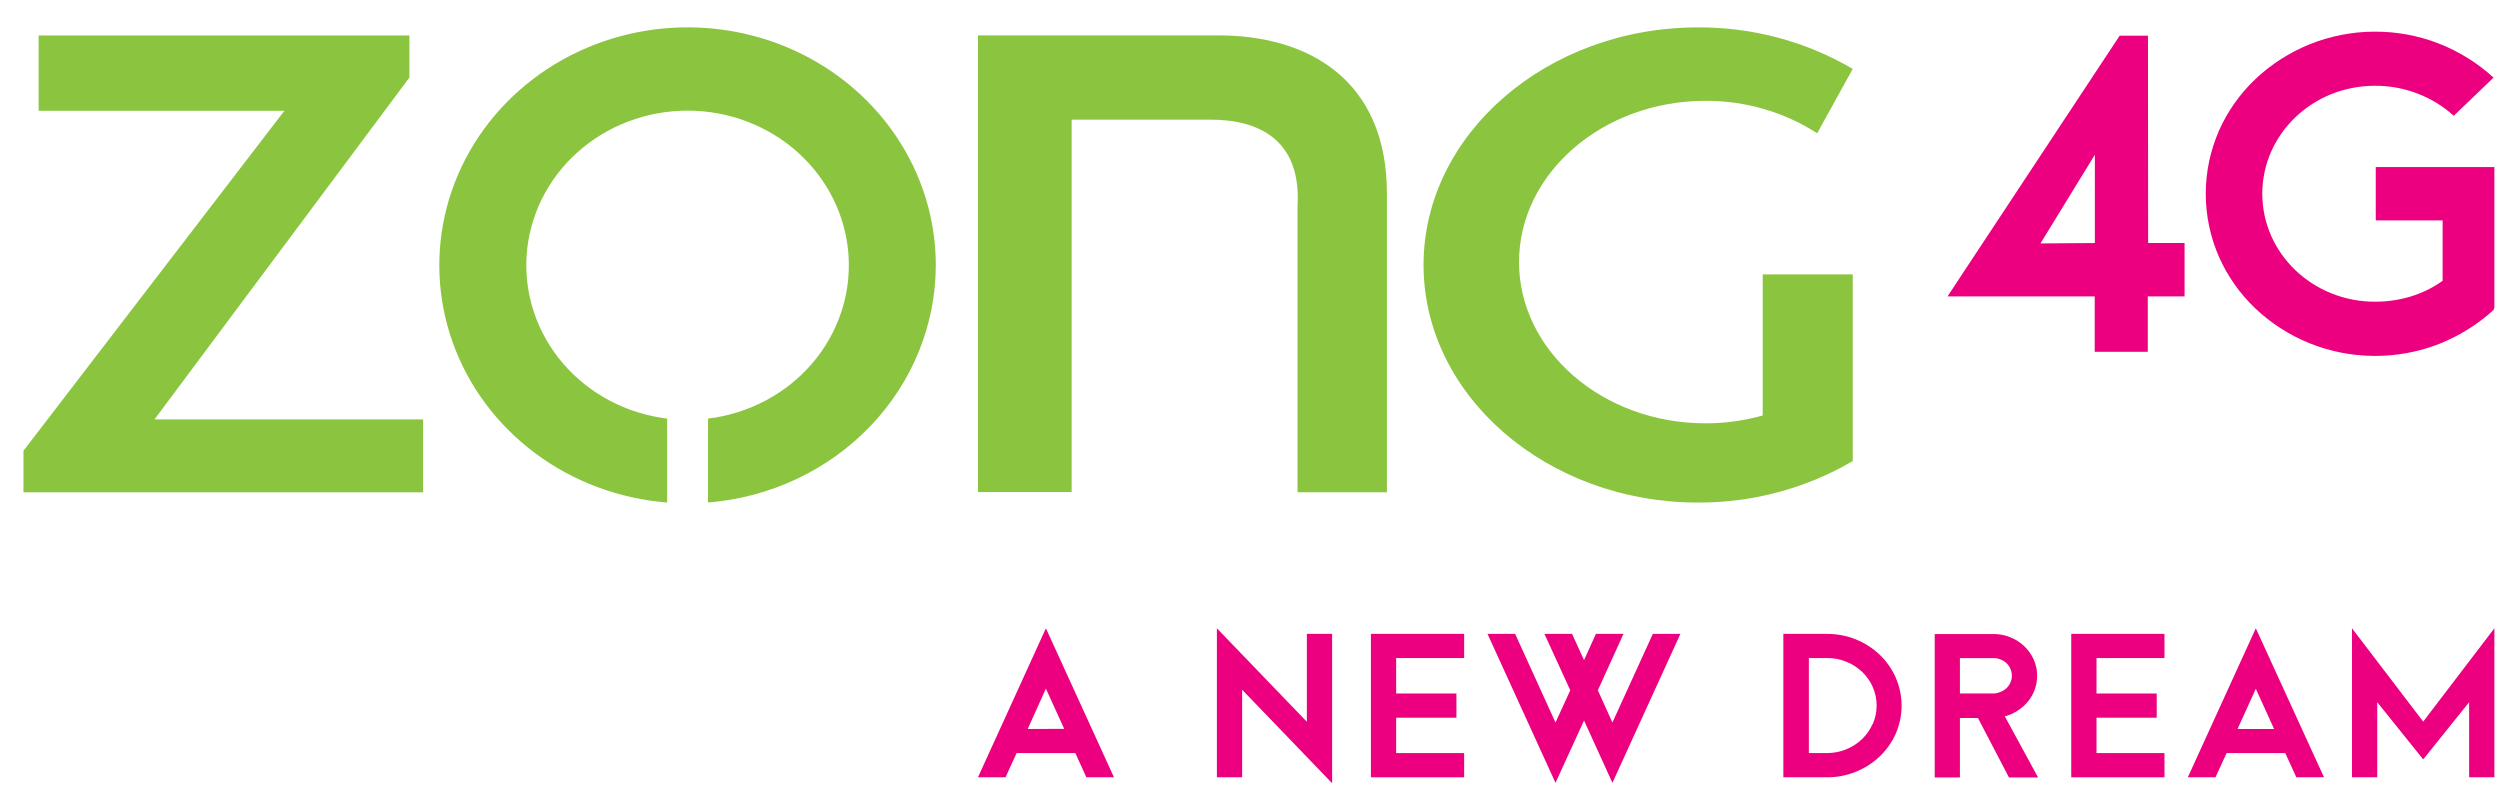
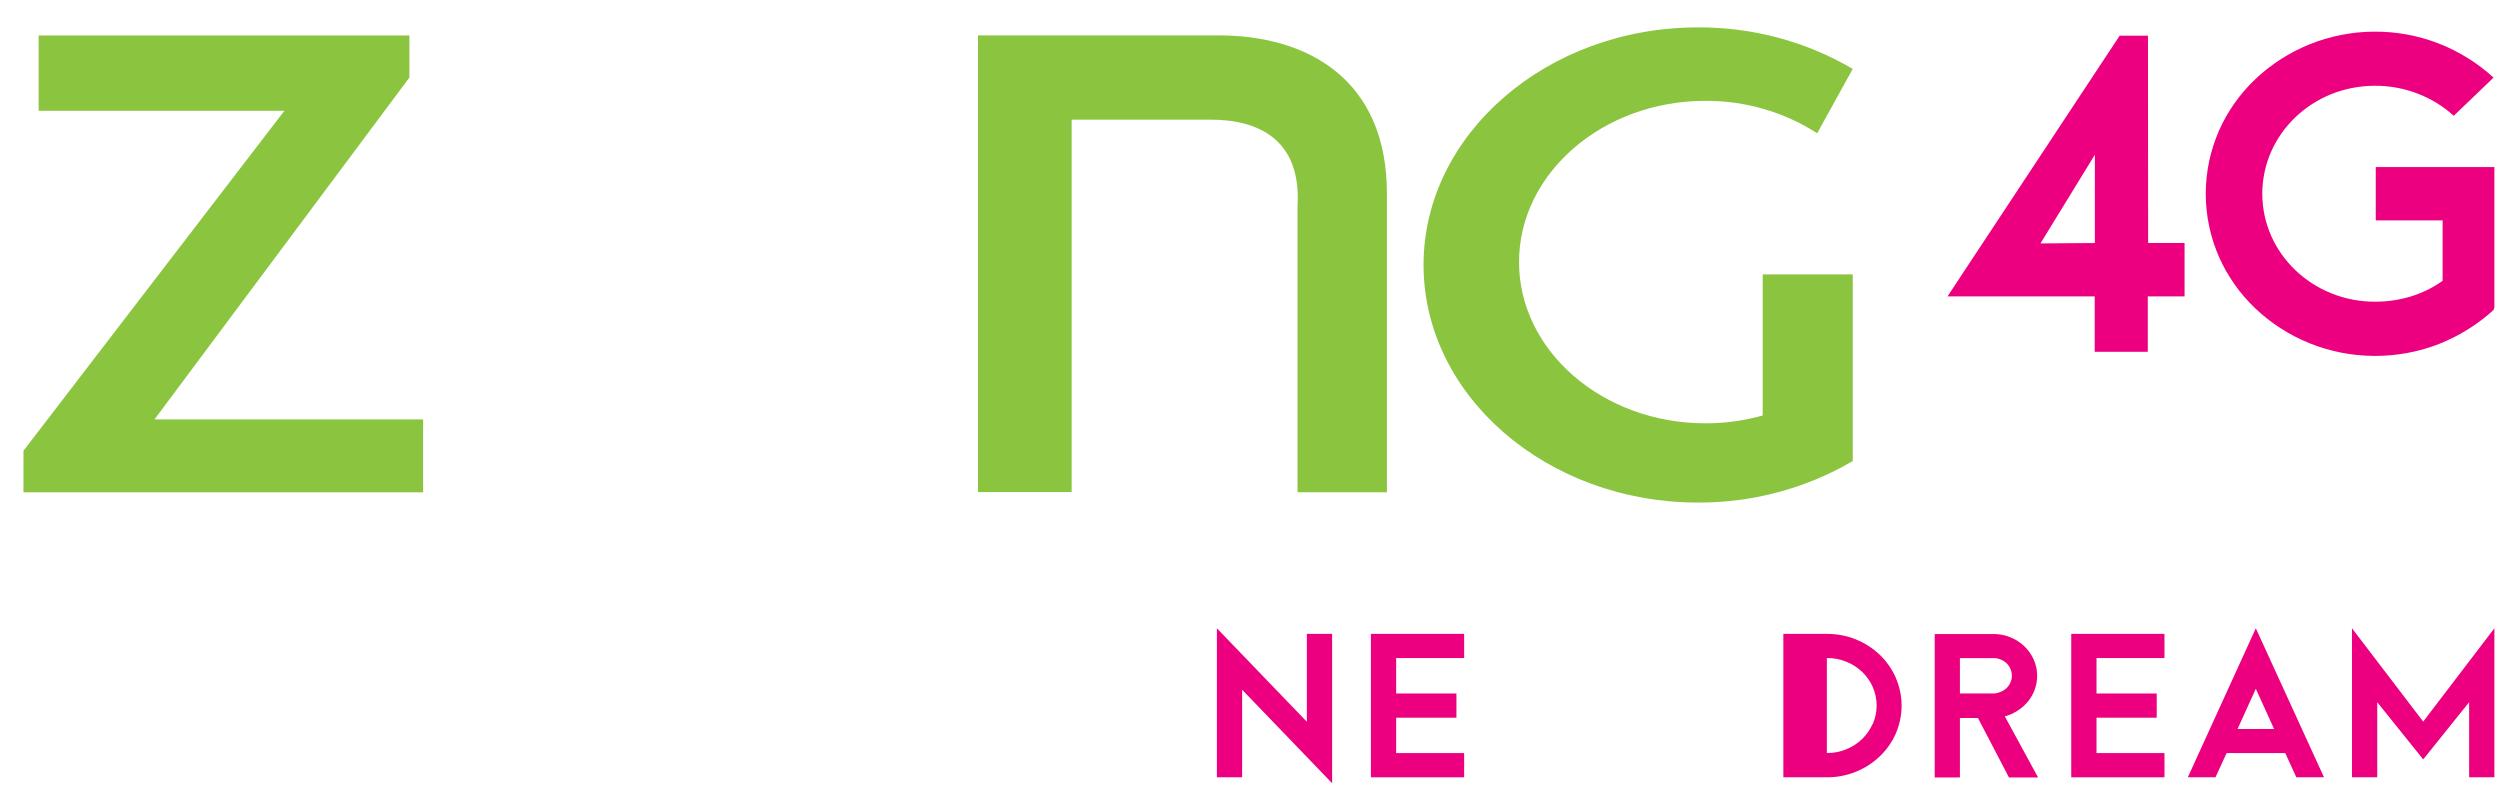
<svg xmlns="http://www.w3.org/2000/svg" width="86" height="27" viewBox="0 0 86 27" fill="none">
  <g clip-path="url(#clip0_161_926)">
    <path d="M73.89 1.227H72.917L66.995 10.195H72.058V12.101H73.884V10.195H75.149V8.36H73.896L73.89 1.227ZM72.063 8.36L70.191 8.374L72.063 5.323V8.36Z" fill="#EC0080" />
    <path d="M81.726 5.747V7.582H84.026V9.659C83.692 9.899 83.318 10.082 82.92 10.202C82.529 10.319 82.122 10.379 81.713 10.378C81.192 10.382 80.675 10.284 80.195 10.089C79.262 9.712 78.519 9 78.125 8.105C77.925 7.648 77.823 7.159 77.823 6.664C77.823 6.169 77.925 5.679 78.125 5.223C78.519 4.328 79.262 3.616 80.195 3.238C81.144 2.861 82.209 2.853 83.162 3.218C83.625 3.395 84.048 3.655 84.408 3.984L85.778 2.67C85.233 2.171 84.596 1.774 83.899 1.499C82.468 0.942 80.866 0.952 79.443 1.527C78.751 1.81 78.121 2.214 77.586 2.72C77.053 3.227 76.628 3.829 76.335 4.491C76.033 5.18 75.878 5.919 75.878 6.666C75.878 7.413 76.033 8.152 76.335 8.84C76.628 9.503 77.053 10.105 77.586 10.613C78.121 11.12 78.751 11.524 79.443 11.806C80.866 12.38 82.468 12.39 83.899 11.834C84.596 11.558 85.232 11.161 85.778 10.663L85.807 10.577V5.747H81.726Z" fill="#EC0080" />
    <path d="M1.329 3.812H9.782L0.807 15.506V16.936H14.555V14.427H5.315L14.072 2.683L14.084 2.68V2.666L14.088 2.662H14.084V1.22H1.329V3.812Z" fill="#8BC53F" />
    <path d="M36.865 4.117H41.594C43.326 4.101 44.769 4.829 44.635 7.089V16.935H47.71V6.709C47.734 2.705 44.952 1.223 41.943 1.217H33.643V16.927H36.865V4.117Z" fill="#8BC53F" />
    <path d="M48.97 9.114C48.97 13.615 53.212 17.288 58.412 17.288C60.28 17.296 62.114 16.806 63.71 15.874L63.734 15.86V9.439H60.637V14.293C59.996 14.472 59.332 14.563 58.665 14.562C55.136 14.562 52.255 12.071 52.255 9.015C52.255 5.96 55.136 3.469 58.665 3.469C60.035 3.463 61.375 3.851 62.511 4.585L63.734 2.37C62.131 1.427 60.285 0.932 58.405 0.942C53.212 0.943 48.97 4.619 48.97 9.114Z" fill="#8BC53F" />
-     <path d="M32.192 9.129C32.193 7.538 31.71 5.982 30.802 4.65C29.895 3.319 28.603 2.269 27.083 1.63C25.564 0.991 23.883 0.79 22.247 1.052C20.61 1.314 19.088 2.027 17.868 3.104C16.647 4.182 15.78 5.577 15.373 7.119C14.966 8.661 15.037 10.283 15.576 11.788C16.115 13.292 17.099 14.613 18.409 15.59C19.718 16.567 21.297 17.156 22.95 17.287V14.4C21.551 14.229 20.273 13.553 19.375 12.511C18.477 11.468 18.027 10.136 18.116 8.787C18.206 7.438 18.828 6.172 19.857 5.246C20.885 4.321 22.243 3.806 23.653 3.806C25.063 3.806 26.421 4.321 27.449 5.246C28.478 6.172 29.1 7.438 29.189 8.787C29.279 10.136 28.829 11.468 27.931 12.511C27.033 13.553 25.755 14.229 24.356 14.4V17.287C26.49 17.114 28.479 16.18 29.93 14.67C31.381 13.159 32.188 11.182 32.192 9.129Z" fill="#8BC53F" />
-     <path d="M33.643 26.737H34.591L34.972 25.905H36.991L37.37 26.737H38.32L35.979 21.613L33.643 26.737ZM35.353 25.077L35.979 23.689L36.608 25.072L35.353 25.077Z" fill="#EC0080" />
    <path d="M44.956 24.829L41.861 21.613V26.739H42.73V23.727L45.825 26.943V21.805H44.956V24.829Z" fill="#EC0080" />
    <path d="M47.159 26.739H50.367V25.906H48.028V24.689H50.101V23.856H48.028V22.637H50.367V21.805H47.159V26.739Z" fill="#EC0080" />
-     <path d="M55.467 24.855L54.966 23.746L55.848 21.805H54.899L54.491 22.709L54.078 21.805H53.128L54.017 23.746L53.509 24.855L52.12 21.805H51.17L53.509 26.93L54.491 24.785L55.467 26.93L57.806 21.805H56.858L55.467 24.855Z" fill="#EC0080" />
-     <path d="M64.665 22.526C64.43 22.302 64.152 22.122 63.846 21.997C63.529 21.869 63.188 21.804 62.844 21.806H61.347V26.739H62.844C63.188 26.741 63.529 26.676 63.846 26.547C64.152 26.422 64.43 26.243 64.665 26.018C64.9 25.793 65.087 25.526 65.216 25.233C65.347 24.929 65.415 24.604 65.415 24.275C65.415 23.946 65.347 23.62 65.216 23.317C65.088 23.021 64.901 22.753 64.665 22.526ZM64.415 24.91C64.329 25.103 64.206 25.279 64.051 25.428C63.896 25.577 63.712 25.695 63.51 25.777C63.3 25.863 63.073 25.907 62.844 25.905H62.225V22.637H62.852C63.081 22.635 63.308 22.678 63.518 22.765C63.926 22.93 64.251 23.241 64.423 23.632C64.511 23.835 64.556 24.052 64.556 24.271C64.556 24.49 64.511 24.707 64.423 24.91H64.415Z" fill="#EC0080" />
+     <path d="M64.665 22.526C64.43 22.302 64.152 22.122 63.846 21.997C63.529 21.869 63.188 21.804 62.844 21.806H61.347V26.739H62.844C63.188 26.741 63.529 26.676 63.846 26.547C64.152 26.422 64.43 26.243 64.665 26.018C64.9 25.793 65.087 25.526 65.216 25.233C65.347 24.929 65.415 24.604 65.415 24.275C65.415 23.946 65.347 23.62 65.216 23.317C65.088 23.021 64.901 22.753 64.665 22.526ZM64.415 24.91C64.329 25.103 64.206 25.279 64.051 25.428C63.896 25.577 63.712 25.695 63.51 25.777C63.3 25.863 63.073 25.907 62.844 25.905V22.637H62.852C63.081 22.635 63.308 22.678 63.518 22.765C63.926 22.93 64.251 23.241 64.423 23.632C64.511 23.835 64.556 24.052 64.556 24.271C64.556 24.49 64.511 24.707 64.423 24.91H64.415Z" fill="#EC0080" />
    <path d="M69.419 24.438C69.553 24.351 69.671 24.244 69.77 24.122C69.869 23.999 69.946 23.861 69.998 23.714C70.051 23.564 70.078 23.406 70.078 23.247C70.079 23.055 70.039 22.866 69.96 22.69C69.807 22.345 69.521 22.07 69.161 21.924C68.977 21.848 68.779 21.81 68.579 21.811H66.554V26.744H67.421V24.7H68.042L69.108 26.744H70.11L68.966 24.643C69.128 24.6 69.282 24.531 69.419 24.438ZM68.573 23.856H67.421V22.639H68.576C68.66 22.638 68.743 22.654 68.82 22.686C68.896 22.716 68.966 22.759 69.025 22.814C69.082 22.87 69.127 22.936 69.158 23.009C69.191 23.083 69.208 23.163 69.208 23.243C69.209 23.325 69.192 23.405 69.158 23.48C69.126 23.551 69.081 23.616 69.025 23.672C68.966 23.727 68.896 23.77 68.82 23.8C68.744 23.835 68.662 23.854 68.578 23.856H68.573Z" fill="#EC0080" />
    <path d="M71.251 26.739H74.458V25.906H72.12V24.689H74.191V23.856H72.12V22.637H74.458V21.805H71.251V26.739Z" fill="#EC0080" />
    <path d="M75.262 26.737H76.214L76.595 25.905H78.612L78.993 26.737H79.945L77.6 21.613L75.262 26.737ZM76.972 25.077L77.6 23.694L78.229 25.077H76.972Z" fill="#EC0080" />
    <path d="M80.908 21.613V26.739H81.777V24.156L83.358 26.123L84.938 24.156V26.739H85.807V21.613L83.358 24.823L80.908 21.613Z" fill="#EC0080" />
  </g>
  <defs>
    <clipPath id="clip0_161_926">
      <rect width="85" height="26" fill="white" transform="translate(0.807 0.943)" />
    </clipPath>
  </defs>
</svg>